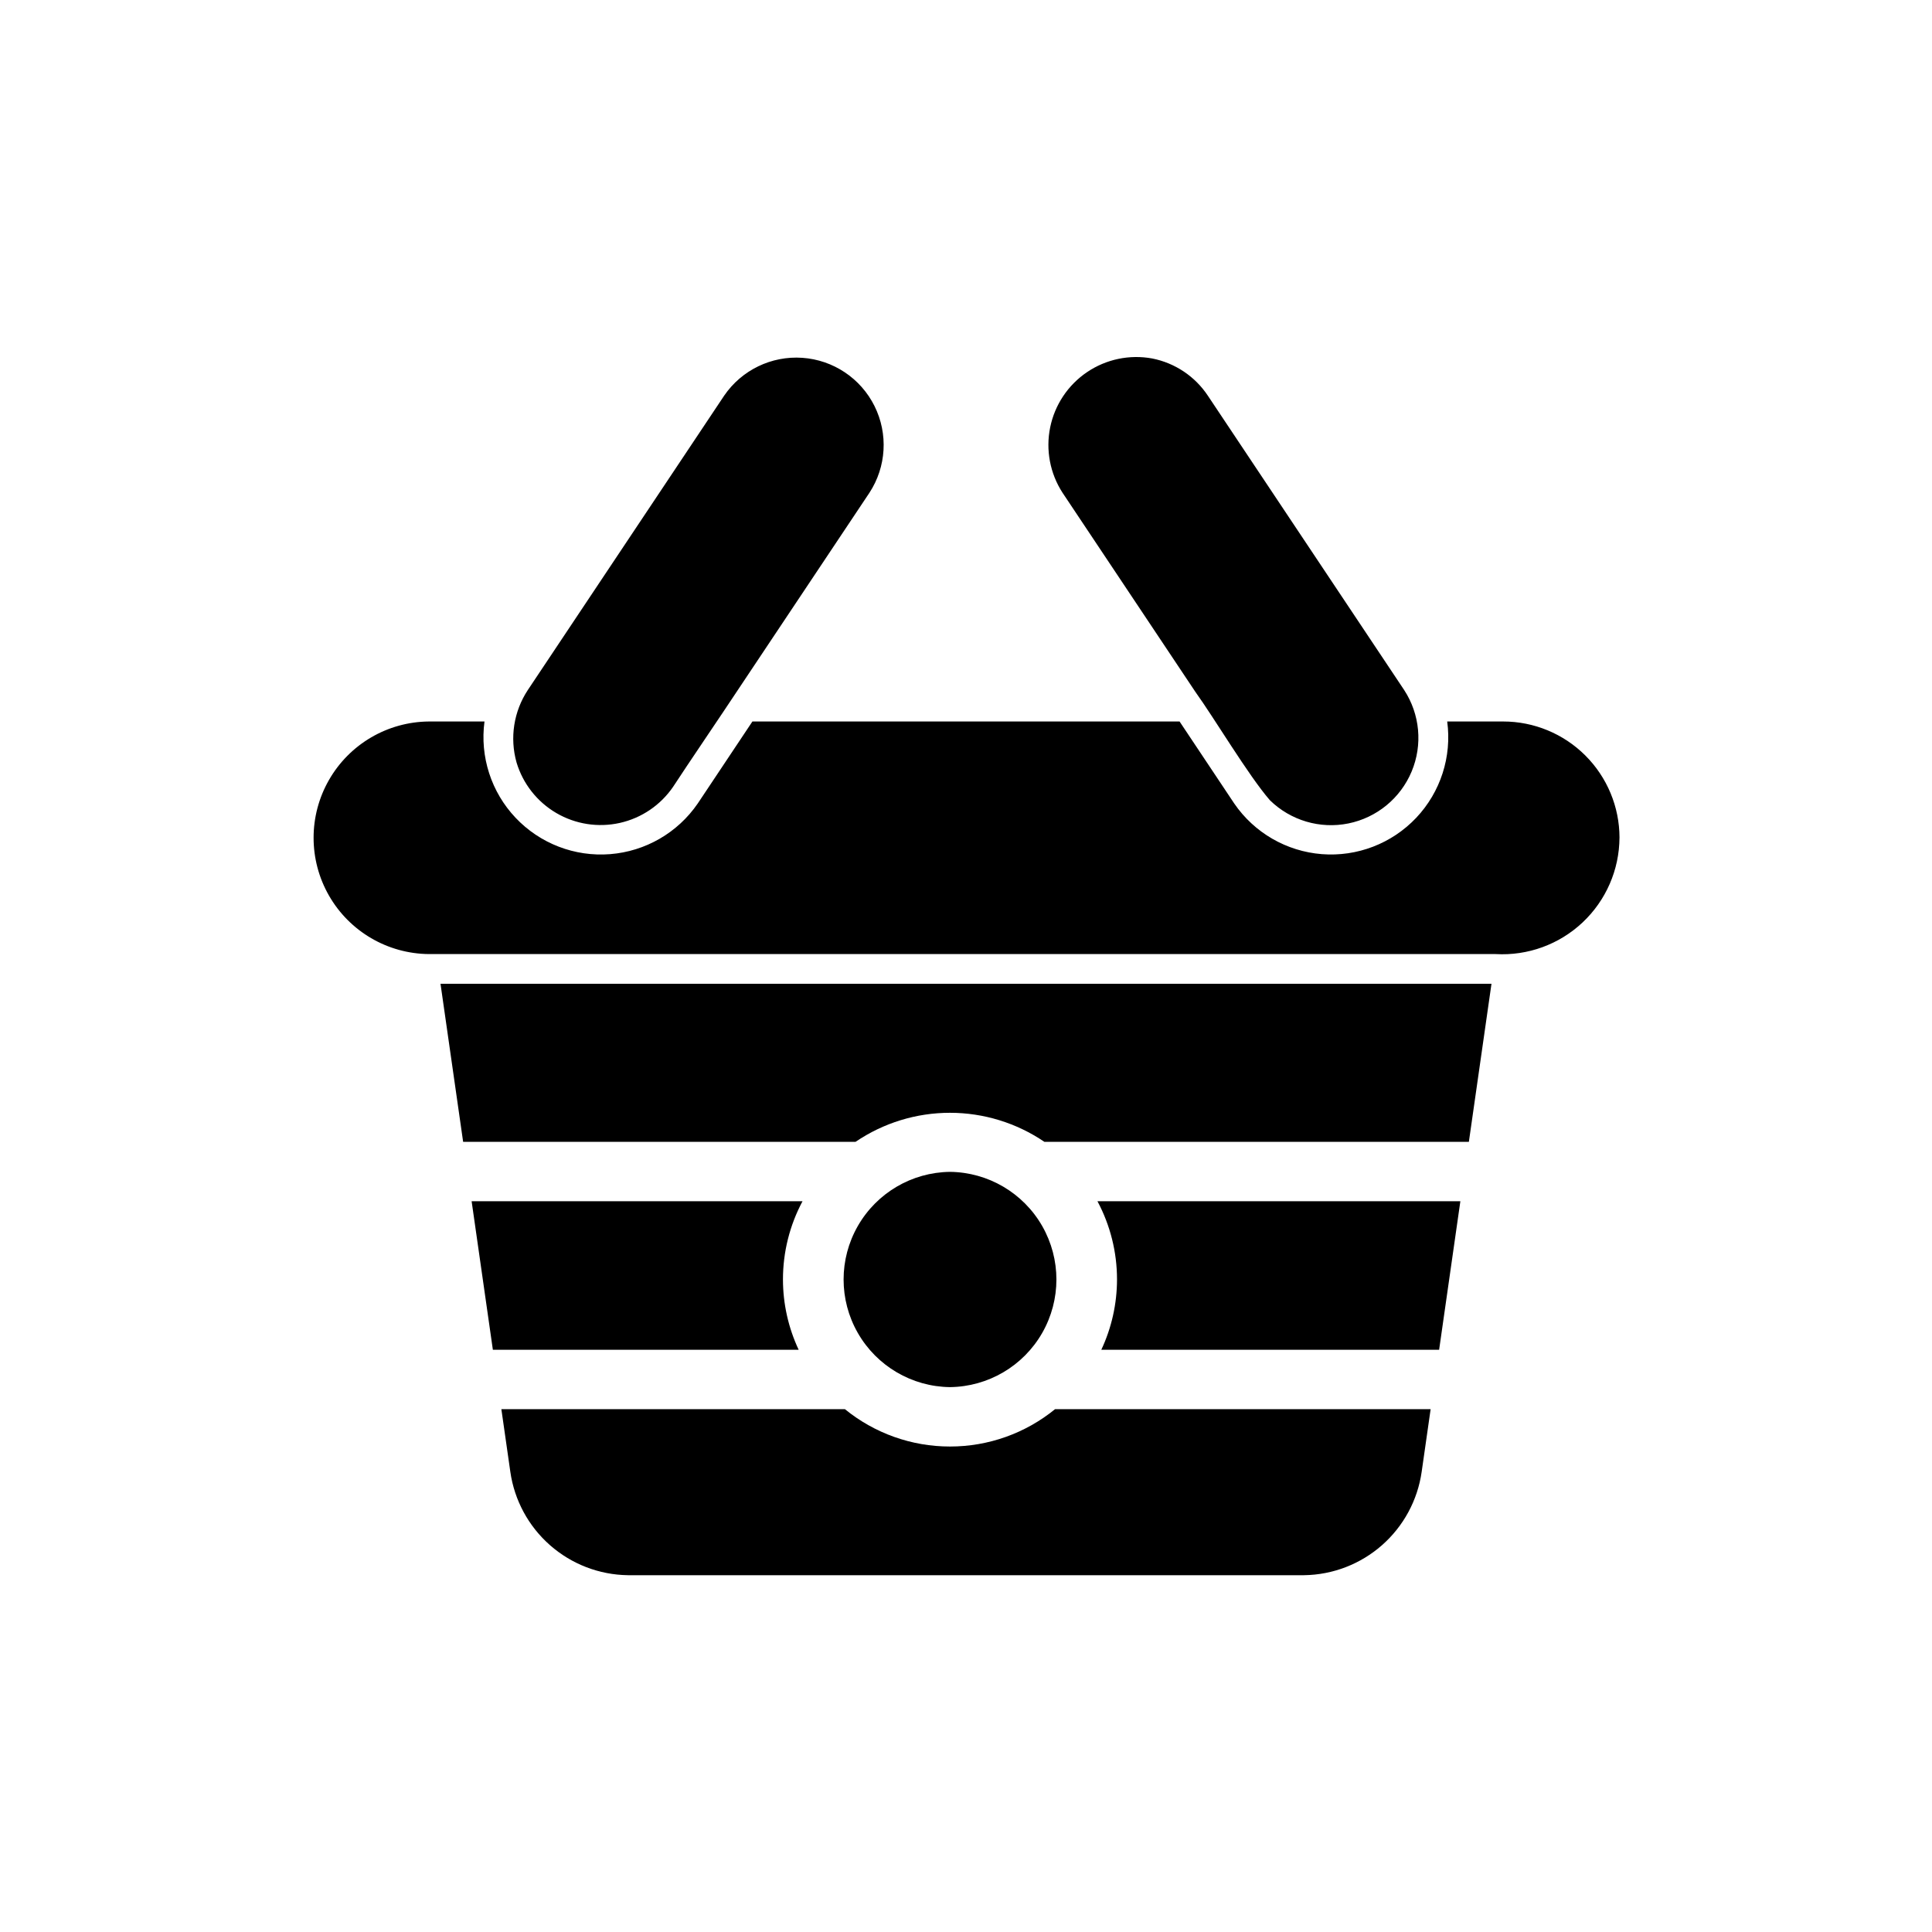
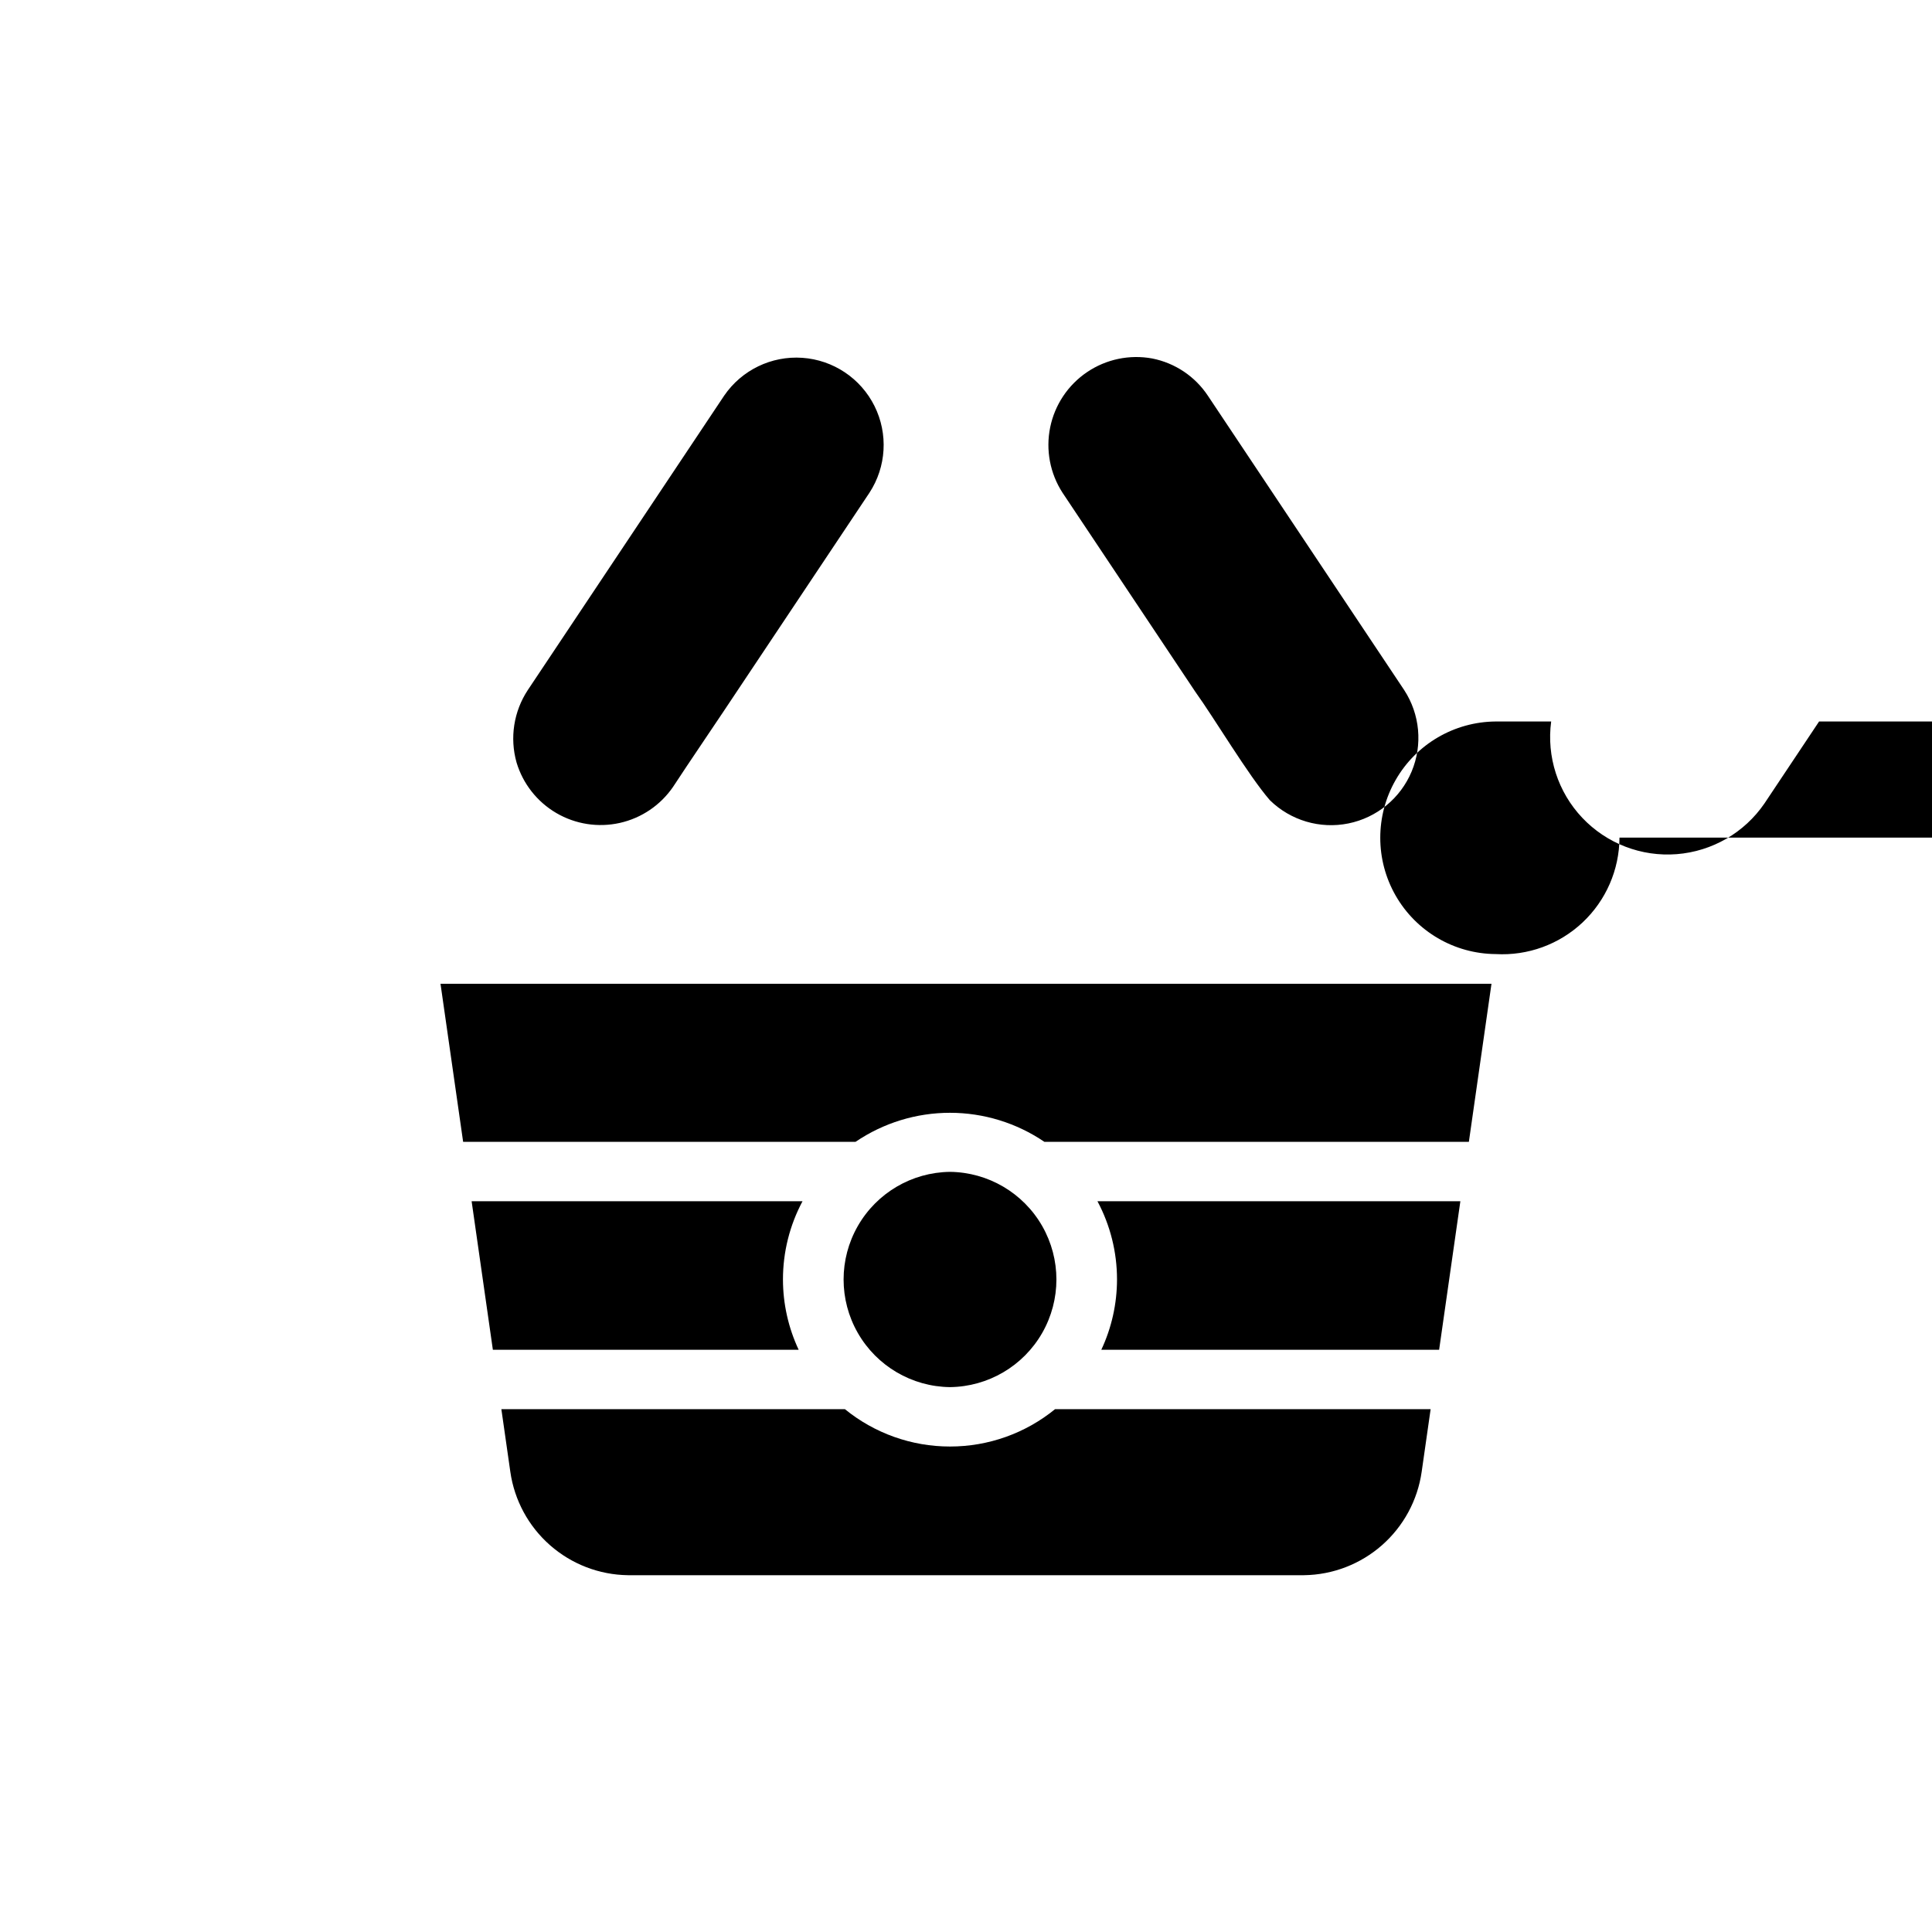
<svg xmlns="http://www.w3.org/2000/svg" fill="#000000" width="800px" height="800px" version="1.1" viewBox="144 144 512 512">
-   <path d="m573.18 365.98c-0.039 8.52-3.578 16.648-9.785 22.484-6.207 5.832-14.535 8.863-23.043 8.375h-282.68c-10.949-0.09-21.031-5.984-26.48-15.48-5.449-9.5-5.449-21.18 0-30.676 5.449-9.5 15.531-15.395 26.48-15.48h14.723c-1.25 9.316 1.785 18.703 8.25 25.527 6.465 6.828 15.668 10.367 25.043 9.629 9.375-0.742 17.91-5.676 23.227-13.434l14.484-21.727 113.2 0.004 14.484 21.727c5.309 7.754 13.84 12.688 23.207 13.426 9.367 0.738 18.566-2.805 25.023-9.633 6.453-6.828 9.473-16.211 8.211-25.52h14.801c8.172-0.008 16.012 3.234 21.797 9.004s9.047 13.602 9.062 21.773zm-292.29-19.918v0.004c1.691 5.637 5.457 10.422 10.539 13.395 5.078 2.973 11.094 3.906 16.84 2.621 5.742-1.289 10.781-4.707 14.105-9.562 3.512-5.41 13.445-20.012 16.848-25.191l35.188-52.742c4.492-6.875 5.004-15.617 1.348-22.969-3.656-7.356-10.934-12.223-19.129-12.793-8.191-0.57-16.074 3.242-20.715 10.023l-52.031 78.008c-3.742 5.664-4.836 12.676-2.992 19.211zm179.88-18.734c5.074 7.043 14.031 22.129 19.758 28.734 5.484 5.375 13.277 7.684 20.801 6.16 7.527-1.523 13.809-6.68 16.77-13.766 2.961-7.082 2.215-15.176-1.988-21.602l-52.031-78.012c-3.402-5.109-8.699-8.648-14.723-9.84-6-1.105-12.199 0.188-17.258 3.602-5.059 3.414-8.578 8.68-9.793 14.66-1.219 5.981-0.043 12.199 3.277 17.32zm-65.016 184.27v0.004c10.113-0.117 19.414-5.578 24.438-14.355 5.023-8.777 5.023-19.559 0-28.34-5.027-8.777-14.324-14.238-24.438-14.352-10.109 0.117-19.402 5.578-24.426 14.355s-5.023 19.559 0 28.332c5.023 8.777 14.316 14.242 24.426 14.359zm44.266-28.52c-0.008 6.438-1.426 12.793-4.16 18.621h89.523l5.629-39.359h-96.176c3.406 6.383 5.188 13.504 5.184 20.738zm-88.531 0h0.004c-0.004-7.234 1.773-14.355 5.184-20.738h-87.691l5.629 39.359h81.039c-2.734-5.828-4.156-12.184-4.16-18.621zm44.266 44.266c-10.145 0.008-19.98-3.492-27.848-9.902h-91.039l2.375 16.605v0.004c1.078 7.531 4.812 14.43 10.527 19.453 5.715 5.023 13.035 7.84 20.645 7.941h179.17c7.609-0.102 14.93-2.918 20.645-7.941 5.719-5.023 9.449-11.922 10.527-19.453l2.375-16.605-99.527-0.004c-7.863 6.41-17.699 9.91-27.848 9.902zm-129.02-80.75h104c7.383-5.012 16.098-7.691 25.016-7.691 8.922 0 17.637 2.68 25.016 7.691h112.5l5.992-41.883h-278.52z" />
+   <path d="m573.18 365.98c-0.039 8.52-3.578 16.648-9.785 22.484-6.207 5.832-14.535 8.863-23.043 8.375c-10.949-0.09-21.031-5.984-26.48-15.48-5.449-9.5-5.449-21.18 0-30.676 5.449-9.5 15.531-15.395 26.48-15.48h14.723c-1.25 9.316 1.785 18.703 8.25 25.527 6.465 6.828 15.668 10.367 25.043 9.629 9.375-0.742 17.91-5.676 23.227-13.434l14.484-21.727 113.2 0.004 14.484 21.727c5.309 7.754 13.84 12.688 23.207 13.426 9.367 0.738 18.566-2.805 25.023-9.633 6.453-6.828 9.473-16.211 8.211-25.52h14.801c8.172-0.008 16.012 3.234 21.797 9.004s9.047 13.602 9.062 21.773zm-292.29-19.918v0.004c1.691 5.637 5.457 10.422 10.539 13.395 5.078 2.973 11.094 3.906 16.84 2.621 5.742-1.289 10.781-4.707 14.105-9.562 3.512-5.41 13.445-20.012 16.848-25.191l35.188-52.742c4.492-6.875 5.004-15.617 1.348-22.969-3.656-7.356-10.934-12.223-19.129-12.793-8.191-0.57-16.074 3.242-20.715 10.023l-52.031 78.008c-3.742 5.664-4.836 12.676-2.992 19.211zm179.88-18.734c5.074 7.043 14.031 22.129 19.758 28.734 5.484 5.375 13.277 7.684 20.801 6.16 7.527-1.523 13.809-6.68 16.77-13.766 2.961-7.082 2.215-15.176-1.988-21.602l-52.031-78.012c-3.402-5.109-8.699-8.648-14.723-9.84-6-1.105-12.199 0.188-17.258 3.602-5.059 3.414-8.578 8.68-9.793 14.66-1.219 5.981-0.043 12.199 3.277 17.32zm-65.016 184.27v0.004c10.113-0.117 19.414-5.578 24.438-14.355 5.023-8.777 5.023-19.559 0-28.34-5.027-8.777-14.324-14.238-24.438-14.352-10.109 0.117-19.402 5.578-24.426 14.355s-5.023 19.559 0 28.332c5.023 8.777 14.316 14.242 24.426 14.359zm44.266-28.52c-0.008 6.438-1.426 12.793-4.16 18.621h89.523l5.629-39.359h-96.176c3.406 6.383 5.188 13.504 5.184 20.738zm-88.531 0h0.004c-0.004-7.234 1.773-14.355 5.184-20.738h-87.691l5.629 39.359h81.039c-2.734-5.828-4.156-12.184-4.16-18.621zm44.266 44.266c-10.145 0.008-19.98-3.492-27.848-9.902h-91.039l2.375 16.605v0.004c1.078 7.531 4.812 14.43 10.527 19.453 5.715 5.023 13.035 7.84 20.645 7.941h179.17c7.609-0.102 14.93-2.918 20.645-7.941 5.719-5.023 9.449-11.922 10.527-19.453l2.375-16.605-99.527-0.004c-7.863 6.41-17.699 9.91-27.848 9.902zm-129.02-80.75h104c7.383-5.012 16.098-7.691 25.016-7.691 8.922 0 17.637 2.68 25.016 7.691h112.5l5.992-41.883h-278.52z" />
</svg>